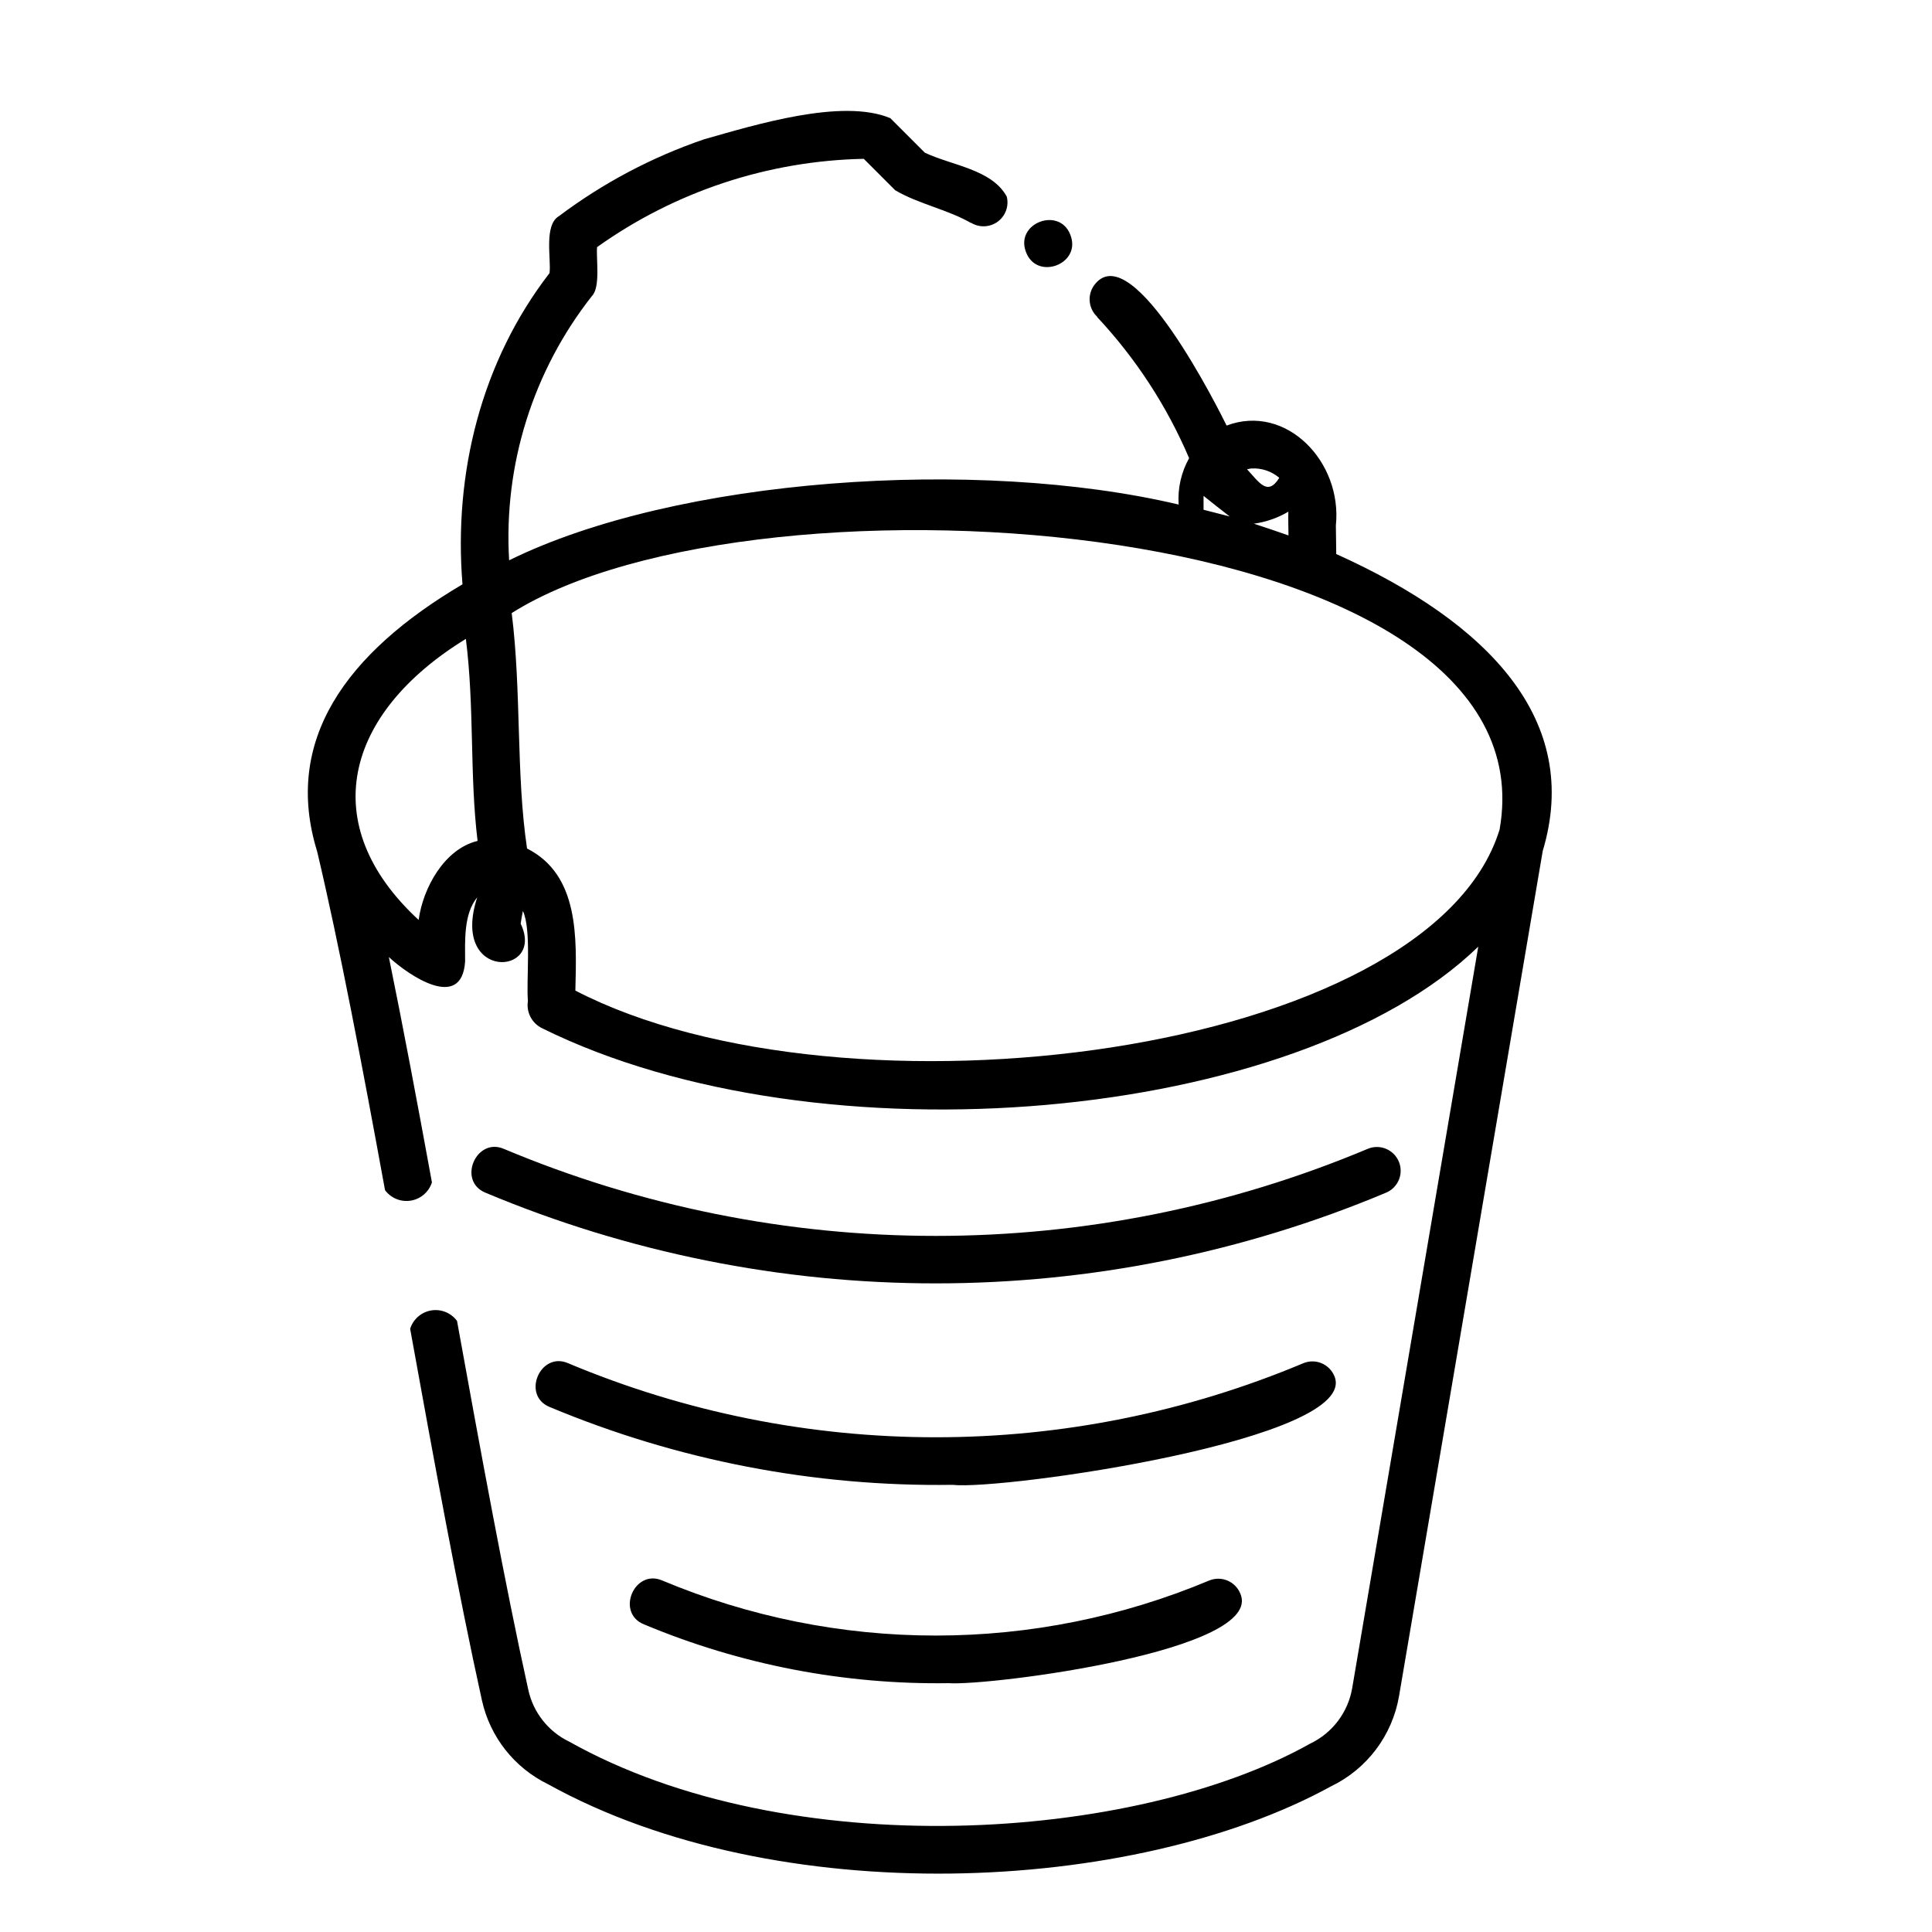
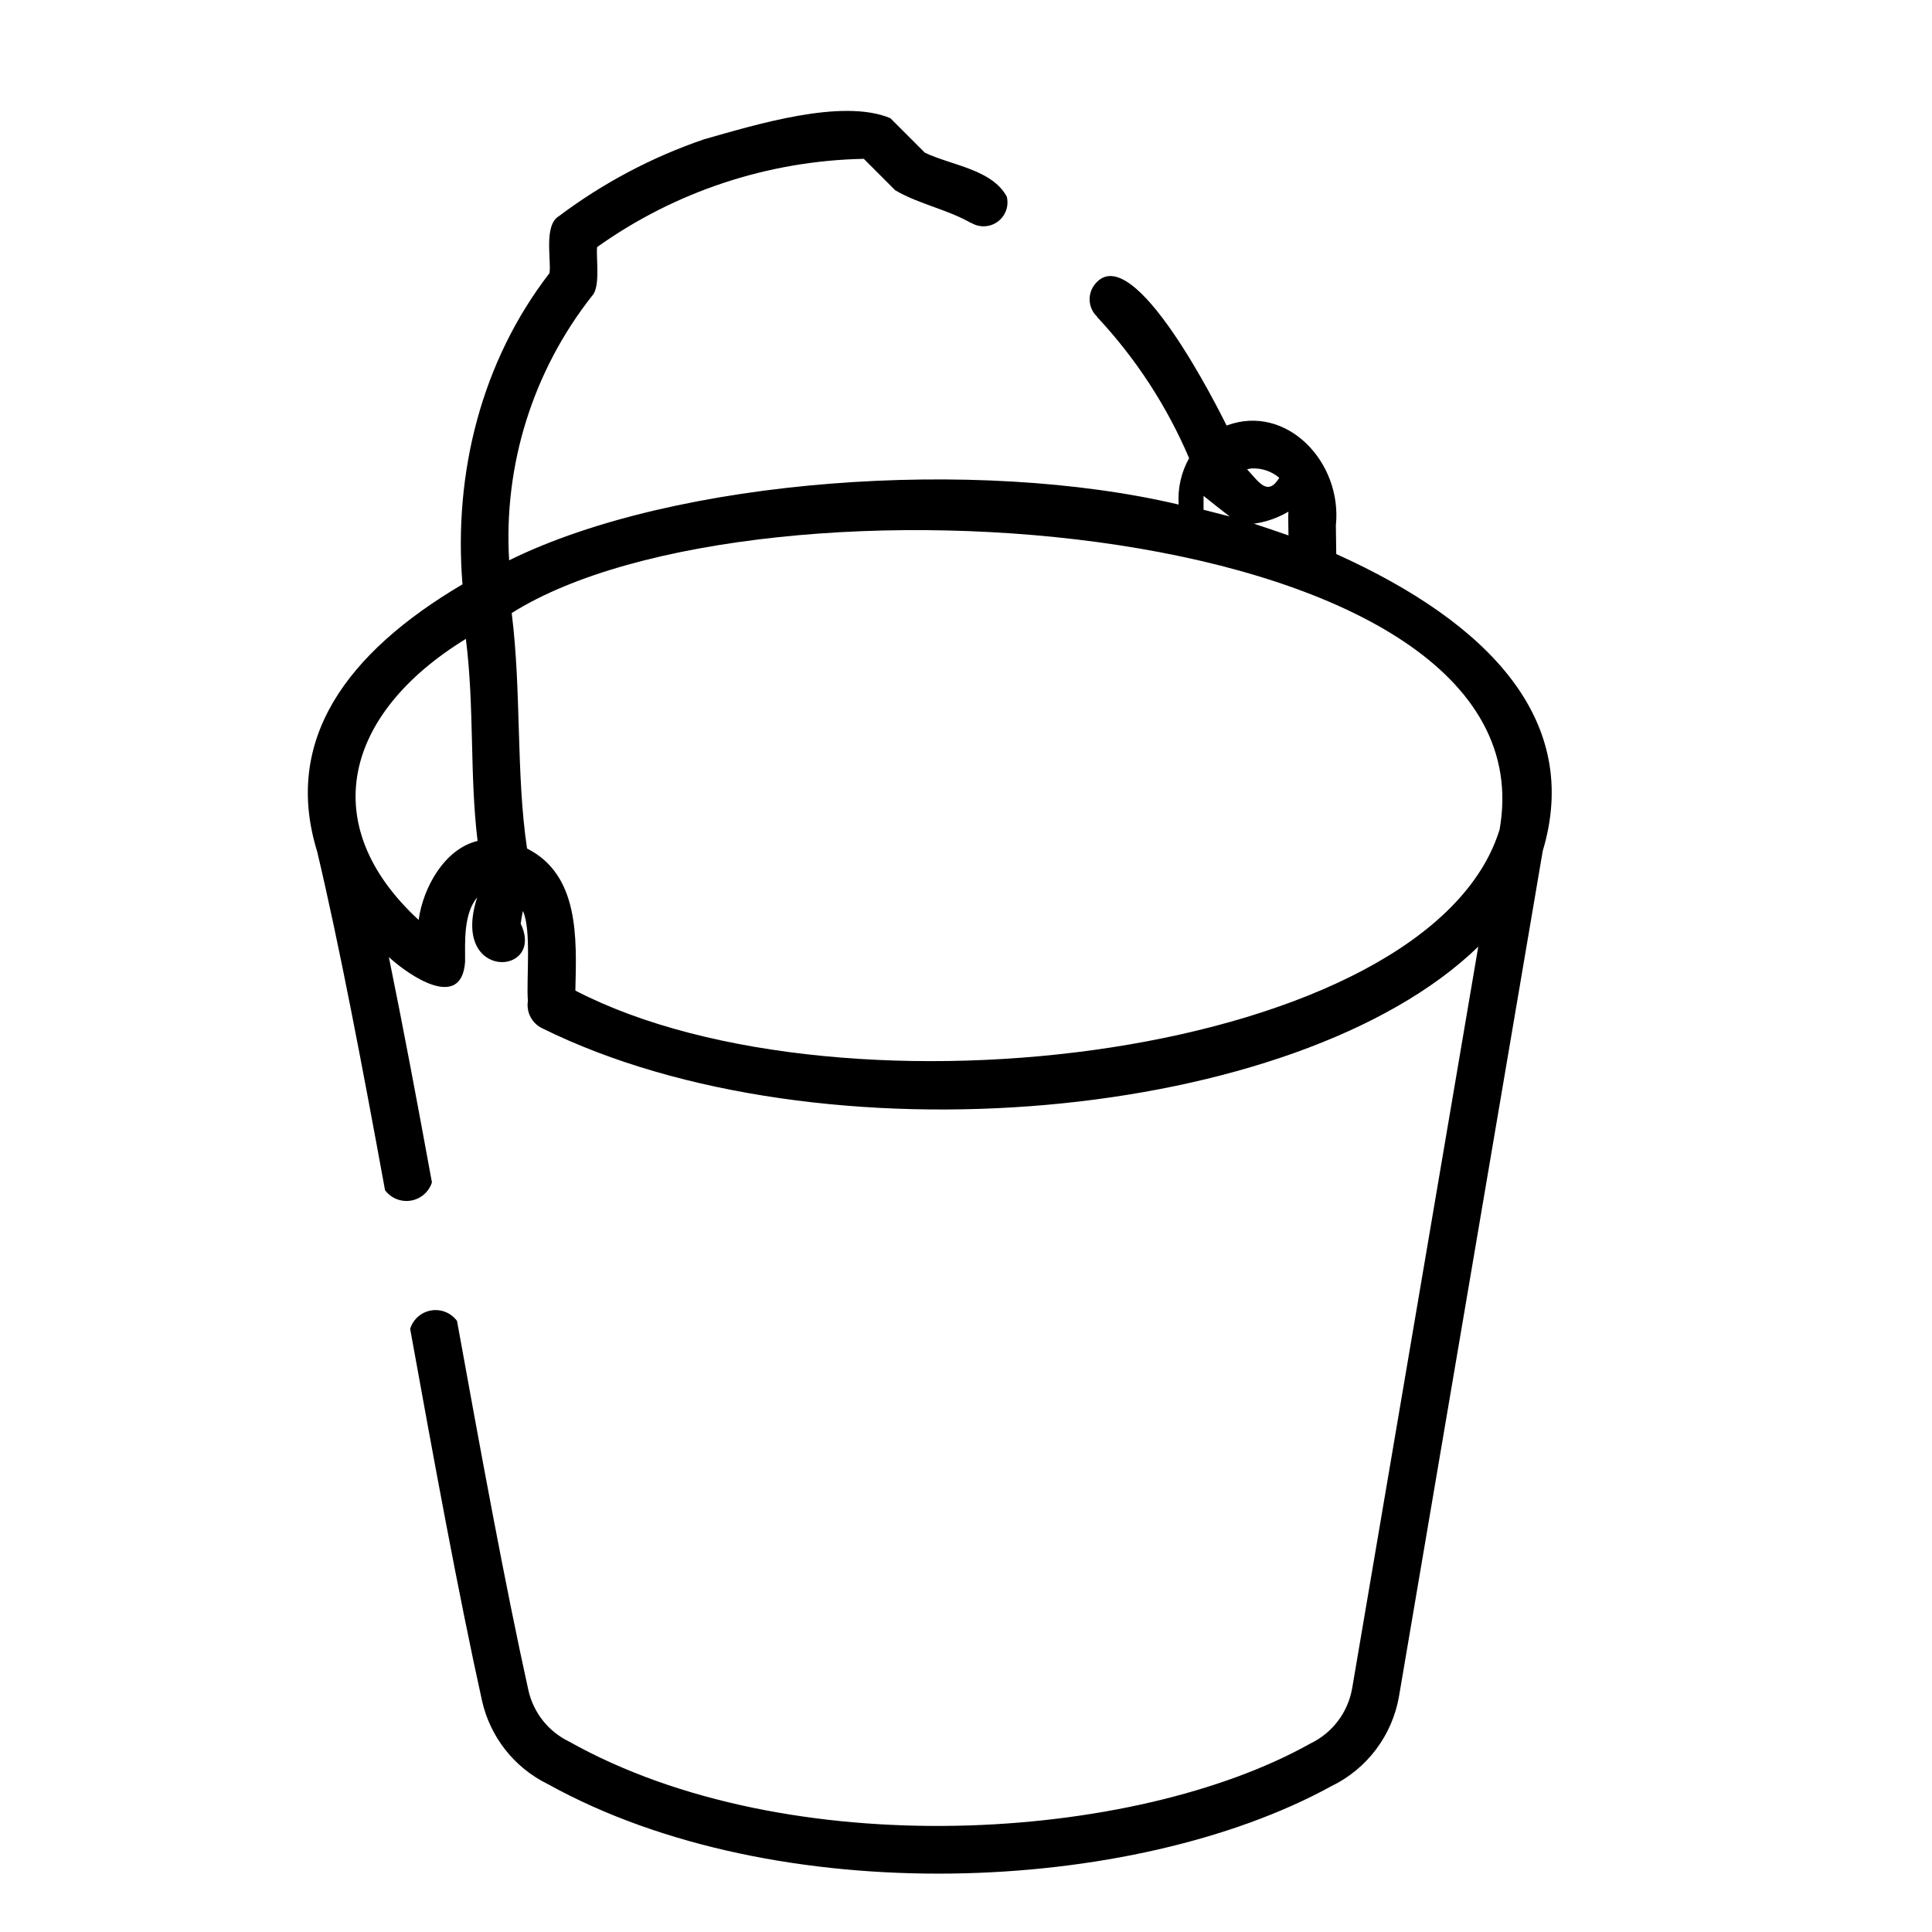
<svg xmlns="http://www.w3.org/2000/svg" fill="#000000" width="800px" height="800px" version="1.1" viewBox="144 144 512 512">
  <g>
    <path d="m498.12 290.83-0.102-7.559c1.762-16.926-13.203-32.414-28.953-26.496-1.867-3.742-24.688-49.793-34.809-37.562v0.004c-2.188 2.586-1.953 6.438 0.531 8.742l-0.043 0.051c10.25 10.953 18.5 23.613 24.383 37.406-2.098 3.742-3.062 8.012-2.773 12.293-53.551-12.637-133.16-7.055-177.43 14.777-1.504-25.25 6.309-50.176 21.953-70.051 2.316-2.336 1.055-10.039 1.359-12.949h-0.004c20.668-14.734 45.305-22.891 70.68-23.395l8.328 8.332c6.352 3.738 14.121 5.109 20.504 8.914-0.145-0.082-0.293-0.18-0.438-0.25l0.031-0.051v-0.004c2.191 1.348 4.984 1.238 7.059-0.285 2.078-1.52 3.031-4.144 2.406-6.641-3.941-7.258-14.609-8.254-21.723-11.652l-9.133-9.137c-12.801-5.375-35.977 1.82-49.34 5.59-13.809 4.715-26.785 11.582-38.453 20.348-4.094 2.379-2.051 11.402-2.519 15.113-18.016 23.301-25.484 52.945-23.07 82.48-30.867 18.215-47.609 41.383-38.52 70.785 5.875 24.789 11.969 56.816 17.992 89.773 1.582 2.133 4.223 3.203 6.844 2.769 2.617-0.434 4.773-2.297 5.586-4.824-3.797-20.773-7.629-41.195-11.418-59.727 5.207 4.836 19.297 14.484 20.207 1.227 0-5.379-0.441-12.613 3.215-17.055-7.305 22.371 18.184 20.887 11.516 6.996 0.117-0.953 0.336-2.152 0.586-3.379 2.328 4.945 0.863 18.281 1.328 23.879h-0.004c-0.469 2.992 1.09 5.934 3.828 7.227 73.496 36.379 200.01 24.926 248.03-21.648l-33.406 196.48-0.004 0.004c-1.09 6.406-5.223 11.887-11.082 14.695-46.602 26.156-138.31 32.145-196.48-0.535l-0.004 0.004c-5.488-2.672-9.457-7.703-10.766-13.668-6.191-28.016-12.621-63.137-18.895-97.793-1.578-2.144-4.231-3.219-6.856-2.777-2.629 0.445-4.781 2.332-5.566 4.875 6.297 34.82 12.766 70.133 19.016 98.418 2.133 9.703 8.582 17.898 17.516 22.254 60.742 33.672 155.12 29.285 207.48 0.582h-0.004c9.543-4.578 16.273-13.5 18.059-23.934l38.082-223.98c10.367-34.492-14.102-60.371-54.723-78.672zm-243.18 96.961c-27.301-25.191-19.758-54.664 12.52-74.48 2.309 18.336 0.961 35.816 3.102 53.543-8.762 2.102-14.438 12.355-15.621 20.938zm230.52-101.9c-3.012-1.062-6.066-2.094-9.16-3.102 3.227-0.453 6.336-1.539 9.141-3.195-0.102 0.68 0.027 5.496 0.02 6.297zm-9.777-17.742c2.672-0.145 5.301 0.742 7.34 2.477-3.109 5.016-5.359 1.137-8.539-2.254l-0.004 0.004c0.395-0.109 0.797-0.188 1.203-0.238zm-12.73 7.262c2.297 1.832 4.59 3.68 6.922 5.457-2.266-0.617-4.641-1.16-6.922-1.777zm78.434 88.496c-18.629 60.133-173.88 79.422-244.91 42.609 0.355-14.047 1.027-30.664-12.805-37.652-2.953-19.82-1.445-41.5-4.066-62.395 65.148-41.086 276.66-26.031 261.79 57.438z" />
-     <path d="m272.71 460.1c37.766 15.848 78.312 24.008 119.27 24.008s81.5-8.16 119.27-24.008c1.562-0.629 2.809-1.859 3.457-3.418 0.648-1.555 0.645-3.305-0.008-4.859-0.656-1.555-1.902-2.781-3.469-3.41-1.566-0.625-3.316-0.598-4.859 0.078-36.223 15.203-75.109 23.035-114.39 23.035s-78.168-7.832-114.39-23.035c-7.406-3.269-12.508 8.555-4.875 11.609z" />
-     <path d="m489.36 505.28c-30.836 12.945-63.941 19.613-97.383 19.613-33.441 0-66.551-6.668-97.383-19.613-7.422-3.273-12.5 8.566-4.875 11.609 33.781 14.137 70.117 21.152 106.73 20.609 12.812 1.512 108.43-12.012 101.16-28.852v-0.004c-0.648-1.539-1.879-2.758-3.426-3.391-1.547-0.633-3.281-0.621-4.82 0.027z" />
-     <path d="m464.41 562.87c-22.934 9.617-47.555 14.57-72.422 14.57-24.871 0-49.492-4.953-72.426-14.57-7.445-3.273-12.488 8.566-4.875 11.613 25.539 10.688 53.004 15.988 80.684 15.574 10.723 0.781 84.219-8.59 77.289-23.824v0.004c-0.645-1.543-1.879-2.762-3.426-3.394-1.551-0.633-3.285-0.621-4.824 0.027z" />
-     <path d="m416.12 211.32c3.098 6.75 13.844 2.734 11.77-4.387-2.477-8.734-15.613-3.836-11.77 4.387z" />
  </g>
</svg>